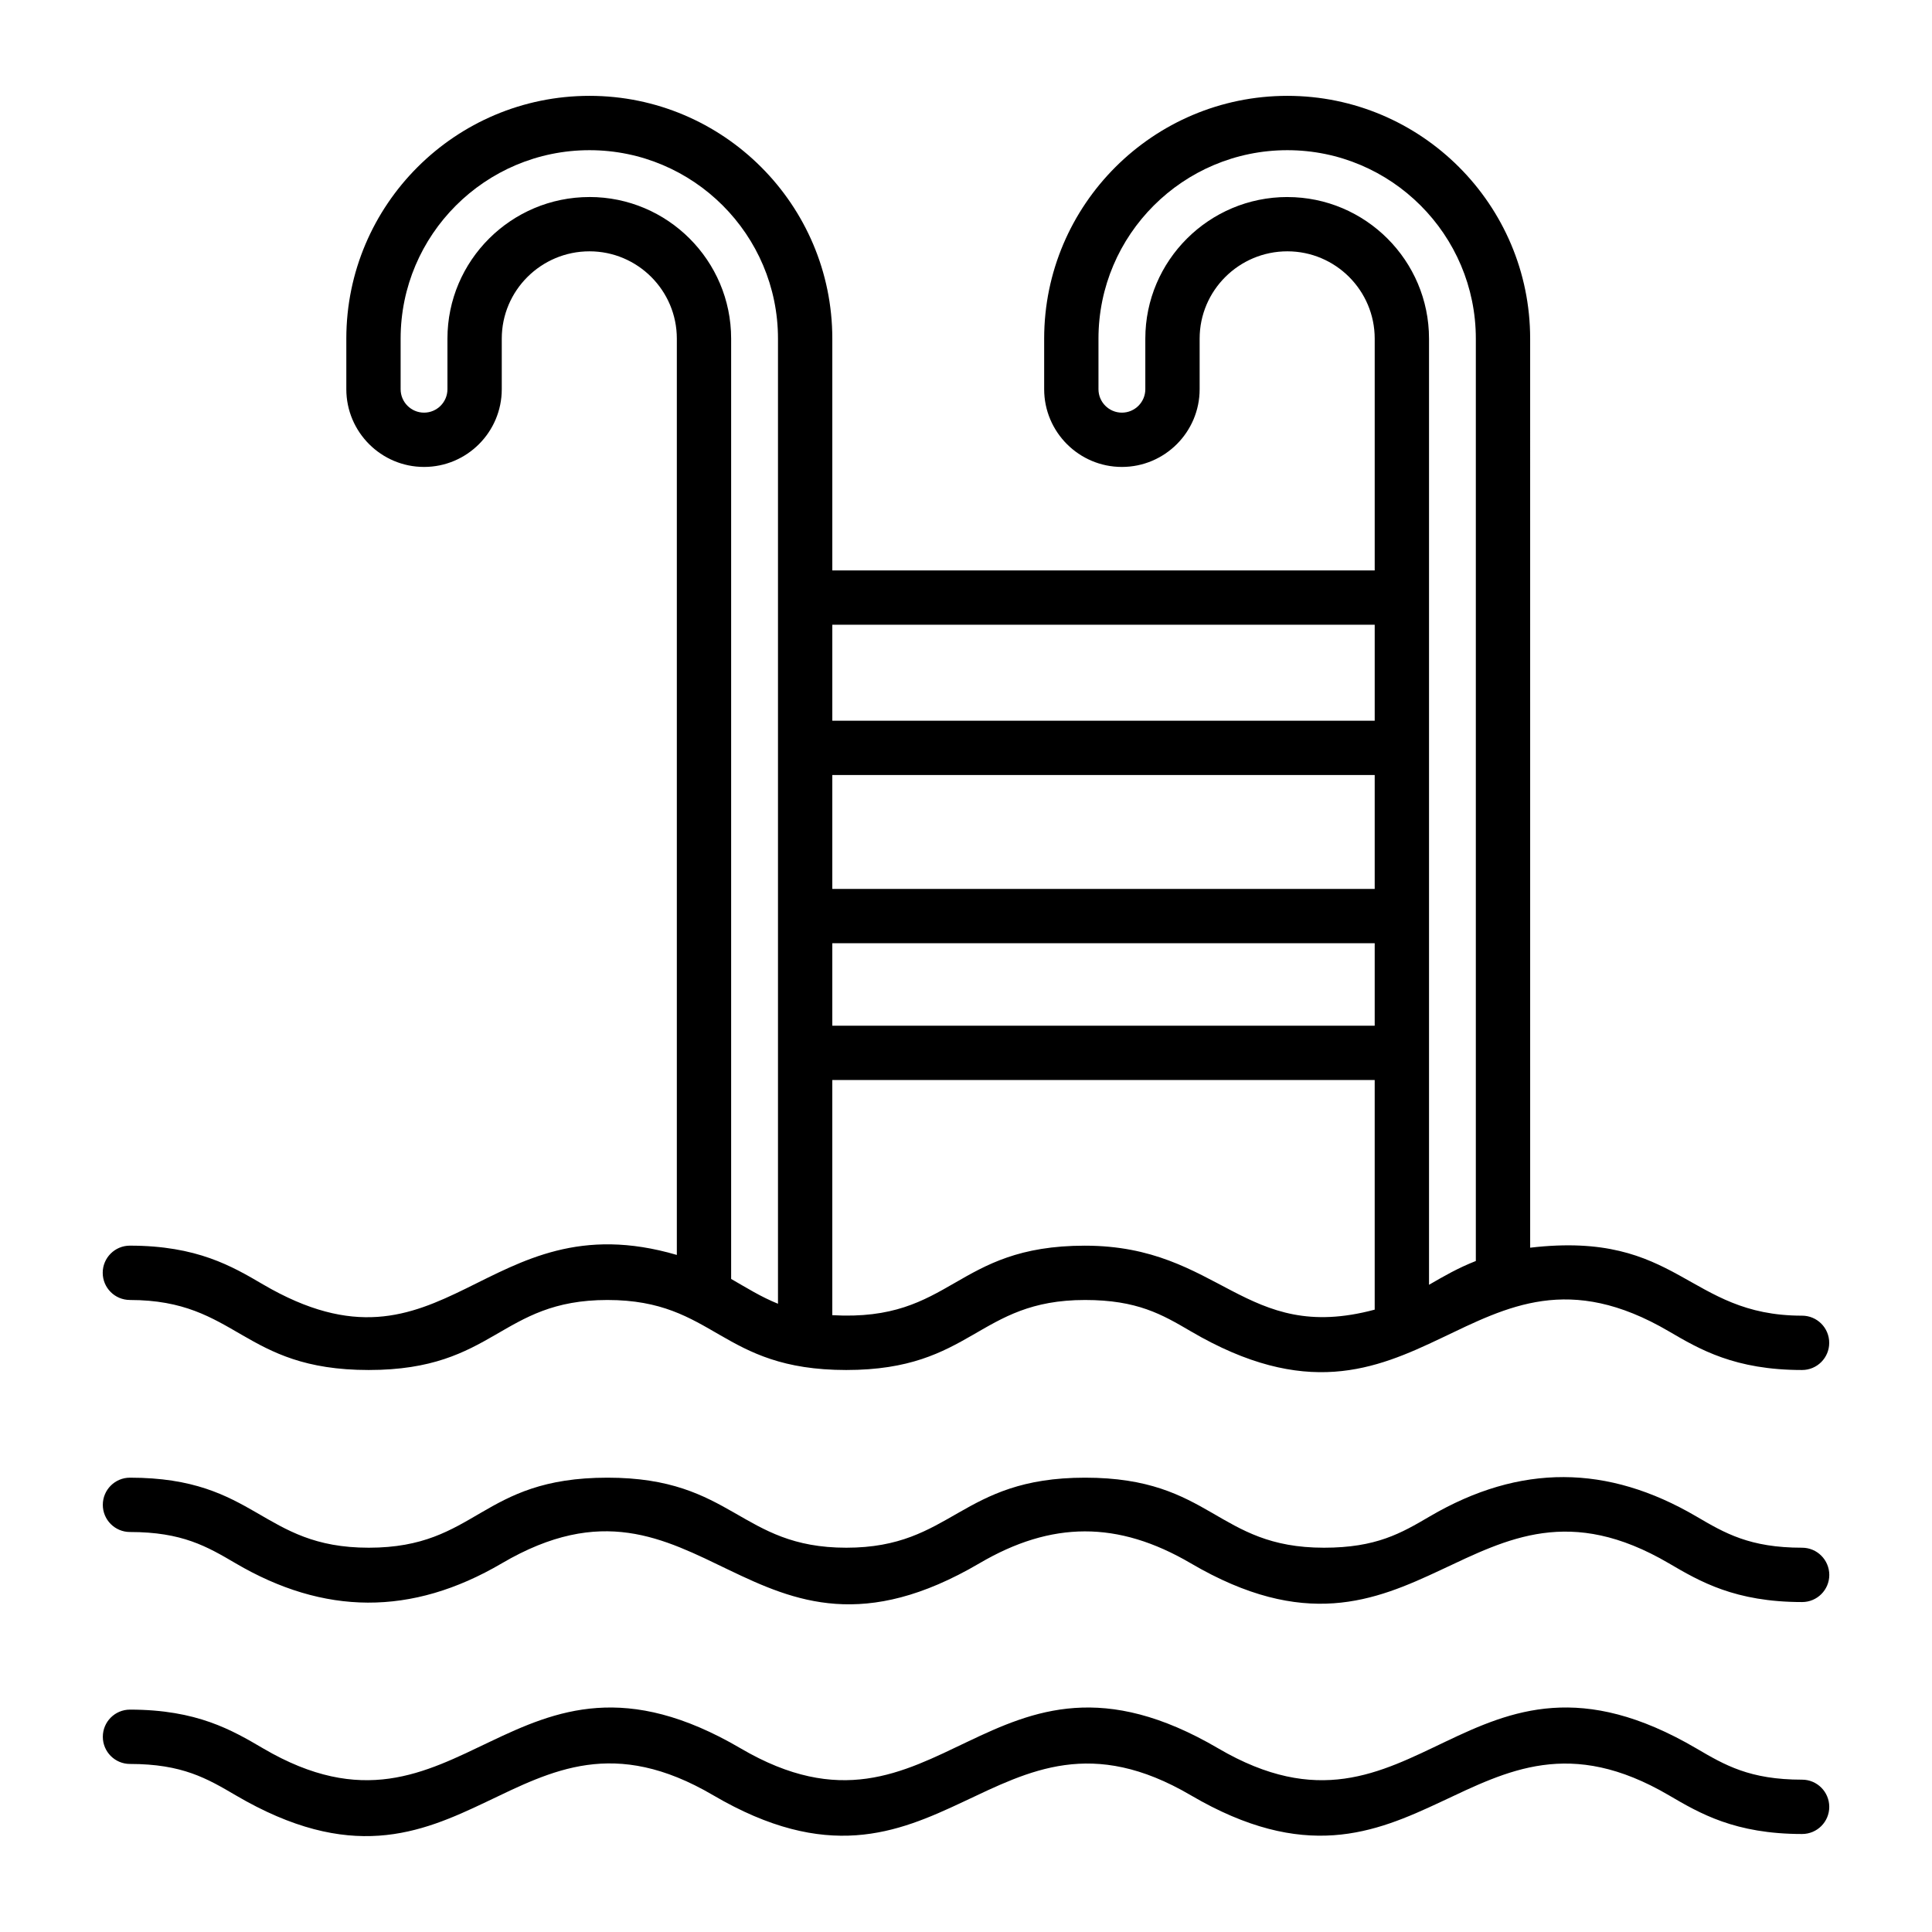
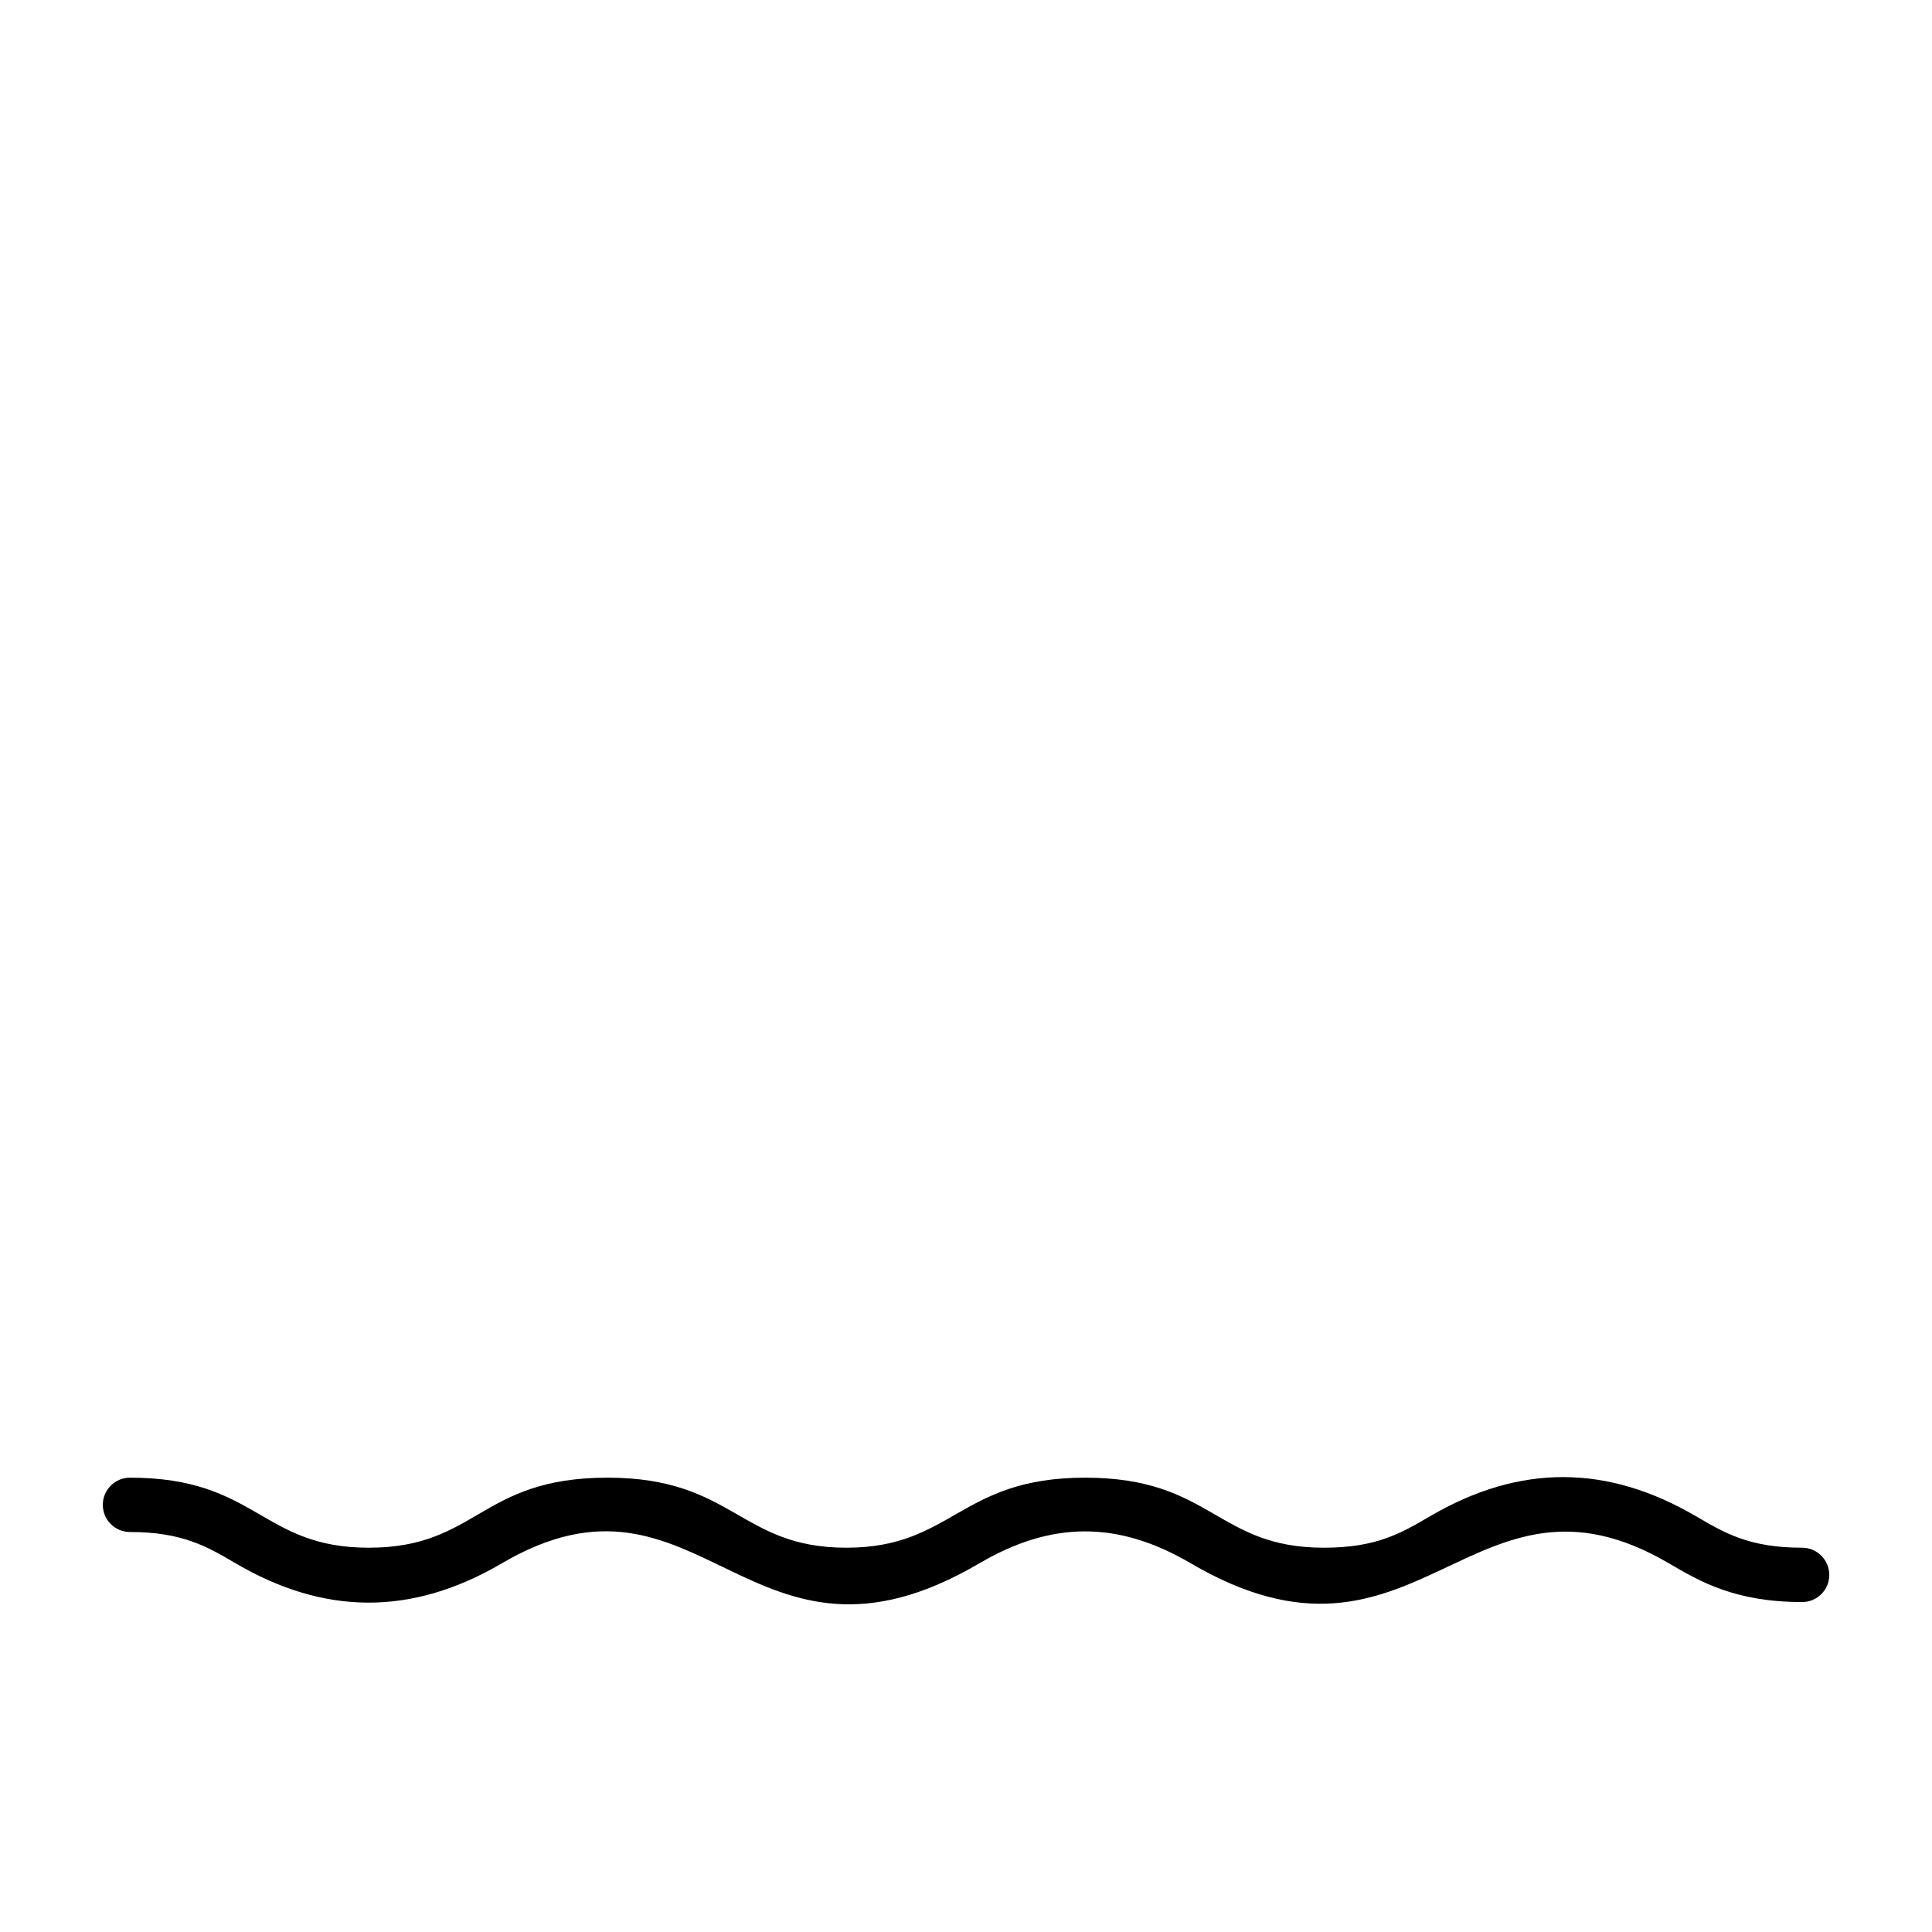
<svg xmlns="http://www.w3.org/2000/svg" fill="#000000" width="800px" height="800px" version="1.1" viewBox="144 144 512 512">
  <g>
-     <path d="m178.43 488.51c28.578 0 29.582 18.555 63.277 18.555 33.574 0 34.652-18.555 63.27-18.555 28.637 0 29.727 18.555 63.293 18.555 33.527 0 34.715-18.555 63.266-18.555 13.875 0 20.426 3.844 28.016 8.285 60.898 35.715 73.973-30.891 126.69 0.008 8.215 4.809 17.527 10.262 35.32 10.262 3.977 0 7.199-3.219 7.199-7.199 0-3.977-3.219-7.199-7.199-7.199-30.512 0-32.492-22.645-72.051-18.016l-0.004-240.91c0-35.48-28.859-64.34-64.34-64.34-35.535 0-64.453 28.859-64.453 64.34v13.402c0 11.359 9.242 20.602 20.602 20.602 11.359 0 20.602-9.242 20.602-20.602v-13.402c0-12.758 10.43-23.137 23.25-23.137 12.762 0 23.145 10.383 23.145 23.137v61.422h-143.74v-61.422c0-35.48-28.867-64.34-64.348-64.34-35.535 0-64.445 28.859-64.445 64.34v13.402c0 11.359 9.242 20.602 20.602 20.602s20.594-9.242 20.594-20.602v-13.402c0-12.758 10.43-23.137 23.25-23.137 12.762 0 23.145 10.383 23.145 23.137v242.83c-51.082-14.965-61.375 36.094-109.67 7.809-8.203-4.812-17.5-10.27-35.277-10.27-3.977 0-7.199 3.219-7.199 7.199 0.004 3.977 3.223 7.195 7.203 7.195zm186.14-94.539h143.74v21.859l-143.74-0.004zm143.74-14.395h-143.74v-30.188h143.74zm-76.781 94.539c-34.805 0-34.961 20.219-66.961 18.422v-62.316h143.74v60.848c-34.559 9.262-40.859-16.953-76.781-16.953zm53.637-277.9c-20.754 0-37.645 16.84-37.645 37.531v13.402c0 3.422-2.781 6.207-6.207 6.207-3.422 0-6.207-2.781-6.207-6.207v-13.402c0-27.539 22.457-49.945 50.059-49.945 27.539 0 49.945 22.406 49.945 49.945v244.43c-4.785 1.883-8.383 3.981-12.406 6.305v-250.73c0-20.691-16.84-37.531-37.539-37.531zm23.145 113.35v25.43h-143.74v-25.43zm-208.09-113.35c-20.754 0-37.645 16.84-37.645 37.531v13.402c0 3.422-2.781 6.207-6.199 6.207-3.422 0-6.207-2.781-6.207-6.207v-13.402c0-27.539 22.449-49.945 50.051-49.945 27.543 0 49.953 22.406 49.953 49.945v255.76c-4.547-1.836-8.238-4.18-12.414-6.574v-249.19c0-20.691-16.84-37.531-37.539-37.531z" />
    <path d="m621.57 554.16c-13.887 0-20.445-3.844-28.035-8.293-23.434-13.73-46.641-14.062-70.637 0-7.59 4.449-14.148 8.293-28.035 8.293-28.59 0-29.602-18.562-63.312-18.562-33.277 0-35.008 18.562-63.266 18.562-28.285 0-29.875-18.562-63.293-18.562-33.855 0-34.414 18.562-63.27 18.562-28.578 0-29.582-18.562-63.277-18.562-3.977 0-7.199 3.219-7.199 7.199 0 3.977 3.219 7.199 7.199 7.199 13.859 0 20.41 3.844 27.996 8.293 23.344 13.703 46.555 14.09 70.559 0 52.93-31.051 65.508 35.832 126.56 0 19.113-11.215 36.668-11.336 56.012 0 60.27 35.348 74.32-30.695 126.69 0 8.215 4.812 17.527 10.27 35.32 10.27 3.977 0 7.199-3.219 7.199-7.199-0.016-3.981-3.234-7.199-7.211-7.199z" />
-     <path d="m621.57 615.63c-13.887 0-20.445-3.844-28.035-8.293-60.91-35.691-73.98 30.895-126.69 0-60.832-35.676-73.926 30.879-126.56 0-60.836-35.68-73.918 30.887-126.56 0-8.203-4.812-17.5-10.27-35.277-10.27-3.977 0-7.199 3.219-7.199 7.199 0 3.977 3.219 7.199 7.199 7.199 13.859 0 20.41 3.844 27.996 8.293 60.797 35.688 73.918-30.887 126.56 0 60.328 35.379 74.145-30.723 126.56 0 60.27 35.348 74.32-30.695 126.69 0 8.215 4.812 17.527 10.27 35.32 10.27 3.977 0 7.199-3.219 7.199-7.199-0.008-3.977-3.227-7.199-7.203-7.199z" />
  </g>
</svg>